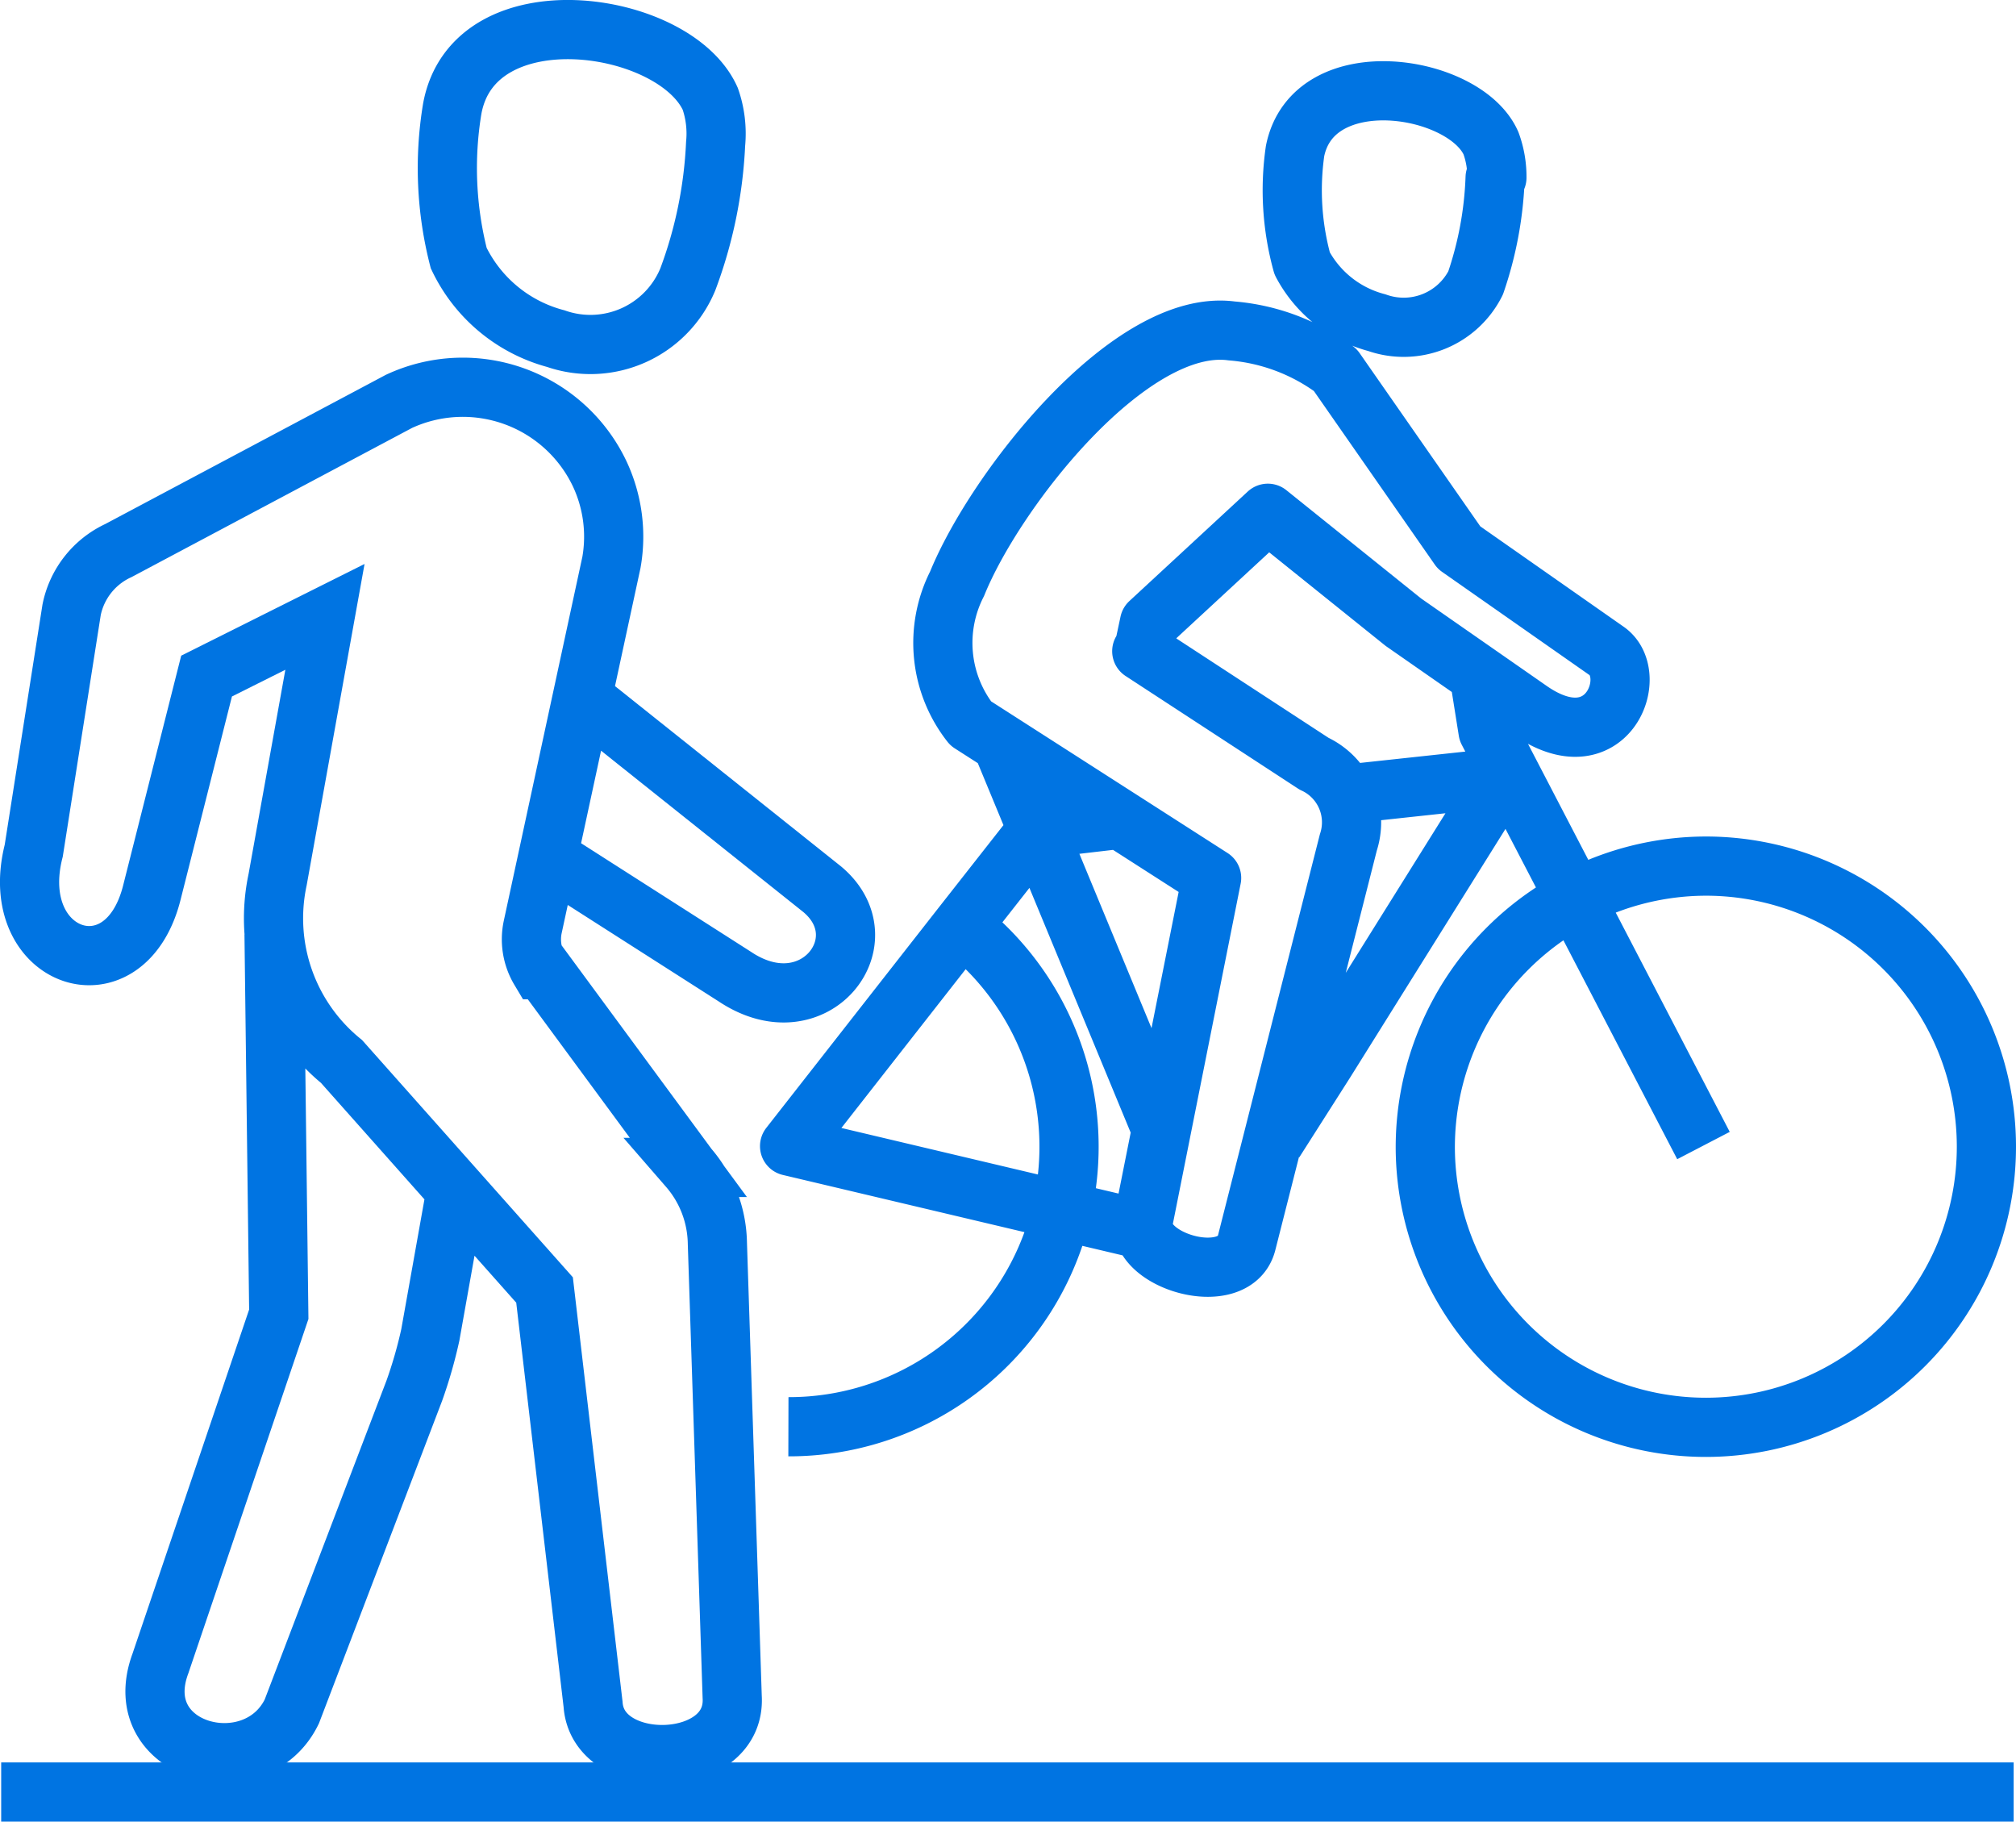
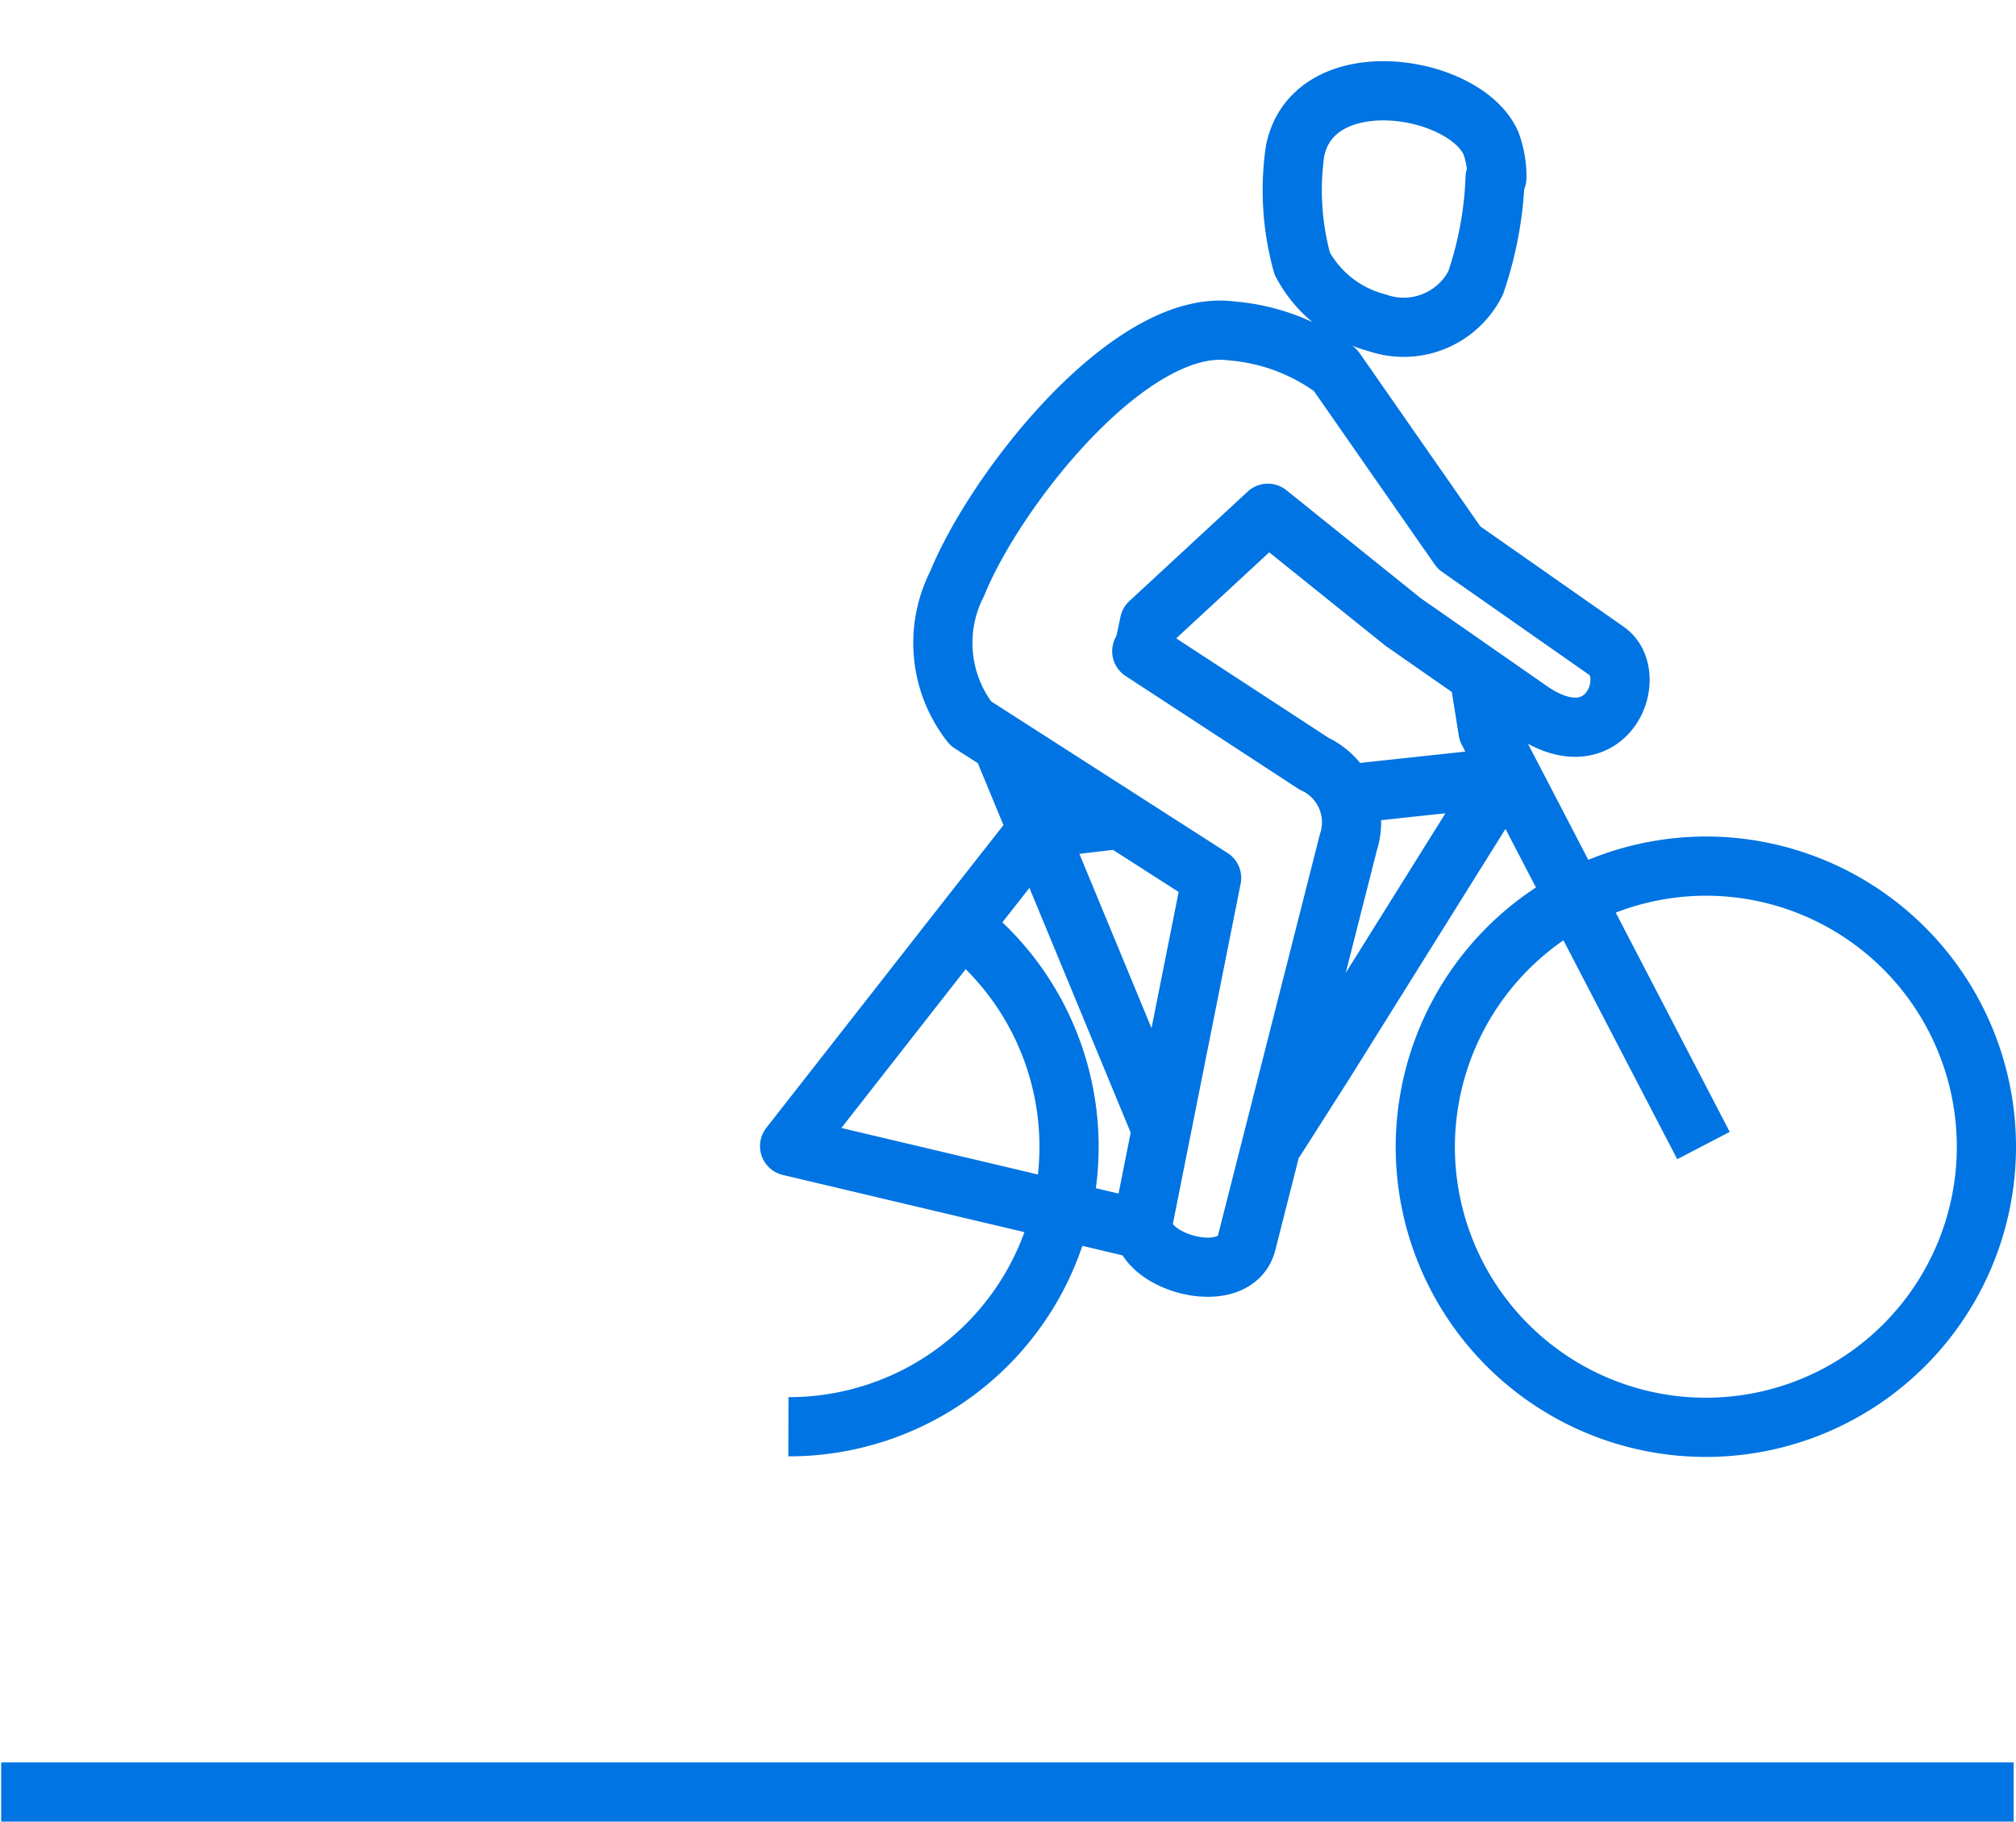
<svg xmlns="http://www.w3.org/2000/svg" viewBox="0 0 34.06 30.77">
  <defs>
    <style>.cls-1,.cls-2{fill:none;stroke:#0074e2;}.cls-1{stroke-miterlimit:22.93;}.cls-2{stroke-linejoin:round;}</style>
  </defs>
  <g id="Layer_2" data-name="Layer 2">
    <g id="Layer_1-2" data-name="Layer 1">
-       <path class="cls-1" d="M9.29,14.5l3.13,2c1.34.89,2.5-.62,1.47-1.48l-4-3.19m-.72,4.55,2.46,3.34A2,2,0,0,1,12.12,21l.25,7.66c.08,1.25-2.27,1.31-2.35.13l-.82-7L5.77,17.93a3.12,3.12,0,0,1-1.08-3.07l.8-4.44-2,1-.92,3.64c-.45,1.84-2.47,1.15-2-.69l.64-4.07A1.41,1.41,0,0,1,2,9.3L6.74,6.78A2.56,2.56,0,0,1,10.13,8a2.5,2.5,0,0,1,.2,1.5L9,15.66a1,1,0,0,0,.12.72Zm-4.54-.6.08,6.42-2,5.9c-.56,1.51,1.61,2.07,2.22.81L7,23.49a7.75,7.75,0,0,0,.27-.94l.43-2.41M12.09,2.43A1.79,1.79,0,0,0,12,1.67C11.4.33,8-.16,7.64,1.84a6.12,6.12,0,0,0,.11,2.52A2.54,2.54,0,0,0,9.39,5.72a1.78,1.78,0,0,0,2.23-1A7.48,7.48,0,0,0,12.09,2.43Z" />
      <path class="cls-2" d="M16.24,15.64a4.73,4.73,0,0,1-2.92,8.46m15.49-9.47a4.74,4.74,0,1,1-4.73,4.75h0A4.75,4.75,0,0,1,28.81,14.63ZM16.92,12.55l2.69,6.5m-.27,1.73-6-1.42,2.92-3.73L17.54,14,19,13.83m3.7-.41,2.69-.29-3,4.8-.86,1.35M25,11.47l.14.88,3.64,7M19.29,11,22.2,12.9a1.09,1.09,0,0,1,.58,1.33L21.06,21c-.21.79-1.89.3-1.74-.4l1.15-5.77L16.4,12.22a2.2,2.2,0,0,1-.23-2.36c.65-1.6,2.93-4.5,4.64-4.27a3.39,3.39,0,0,1,1.75.66l2.09,3L27.15,11c.57.41,0,1.9-1.3,1l-2.14-1.49L21.42,8.67l-2,1.85-.1.47Zm6-8a1.65,1.65,0,0,0-.1-.58c-.44-1-3-1.4-3.31.13A4.65,4.65,0,0,0,22,4.45a2,2,0,0,0,1.26,1,1.36,1.36,0,0,0,1.67-.67A6.14,6.14,0,0,0,25.26,3Z" />
      <line class="cls-1" x1="0.02" y1="30.27" x2="34.02" y2="30.27" />
    </g>
  </g>
</svg>